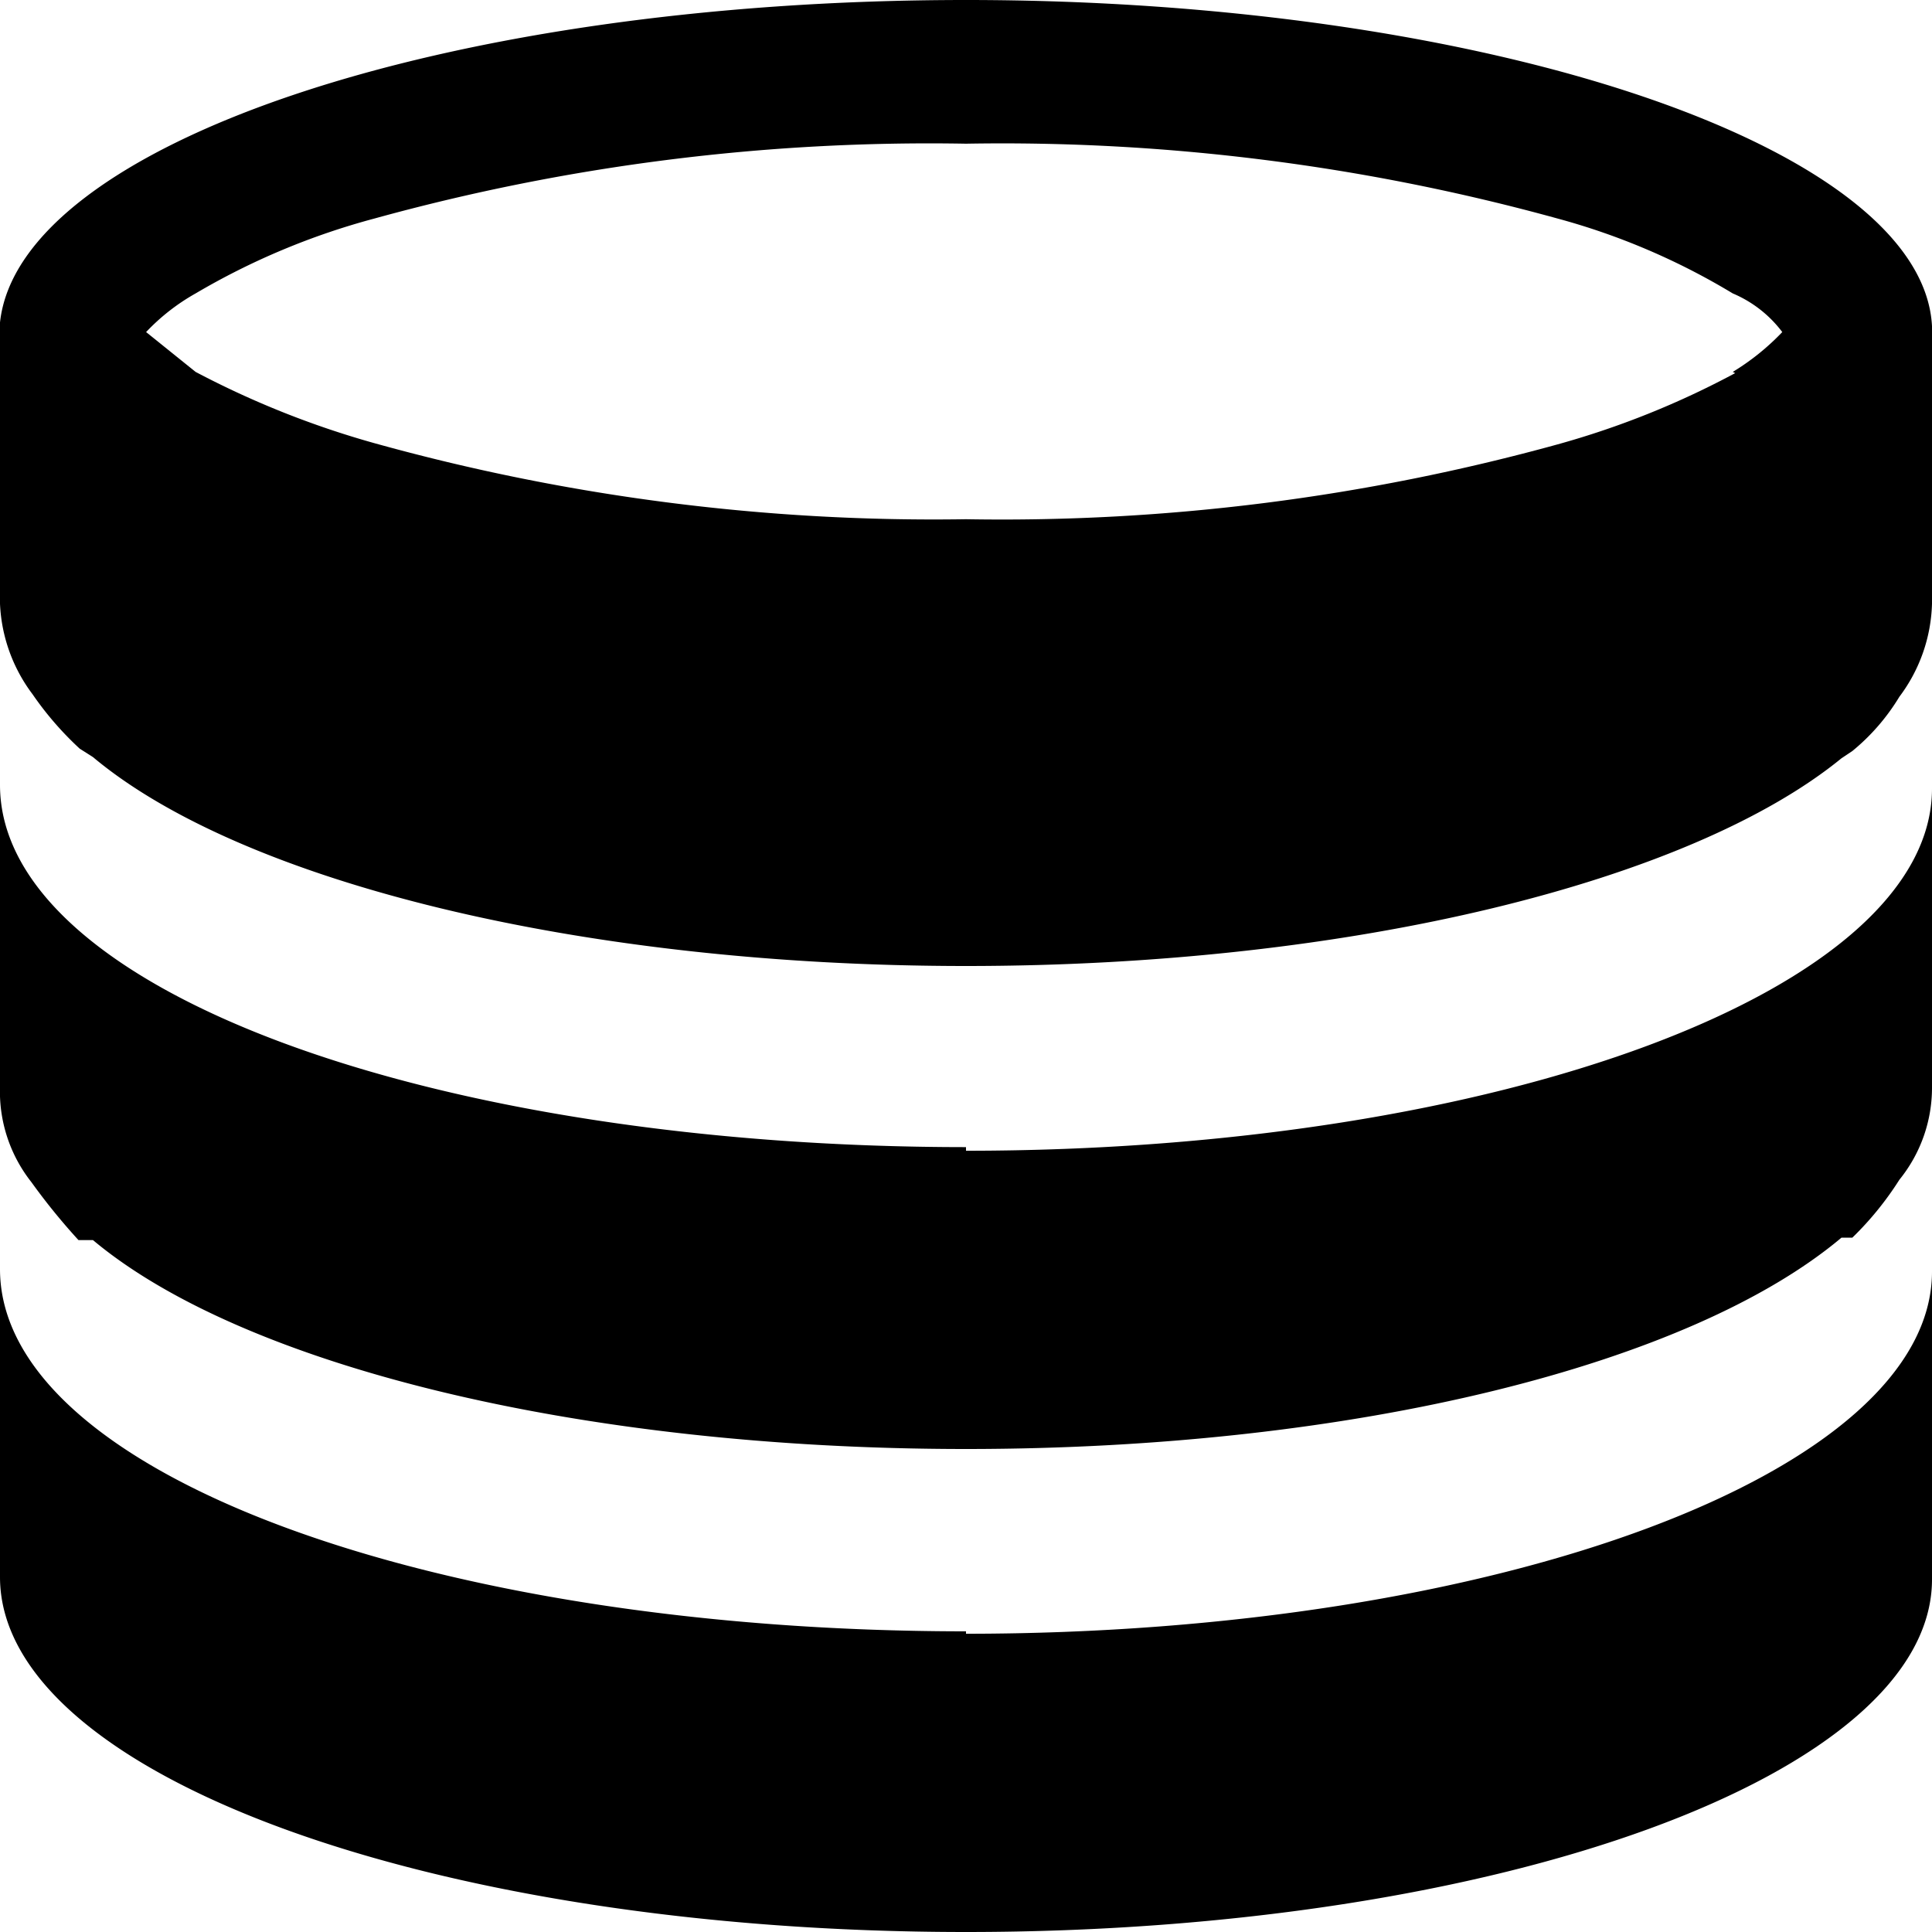
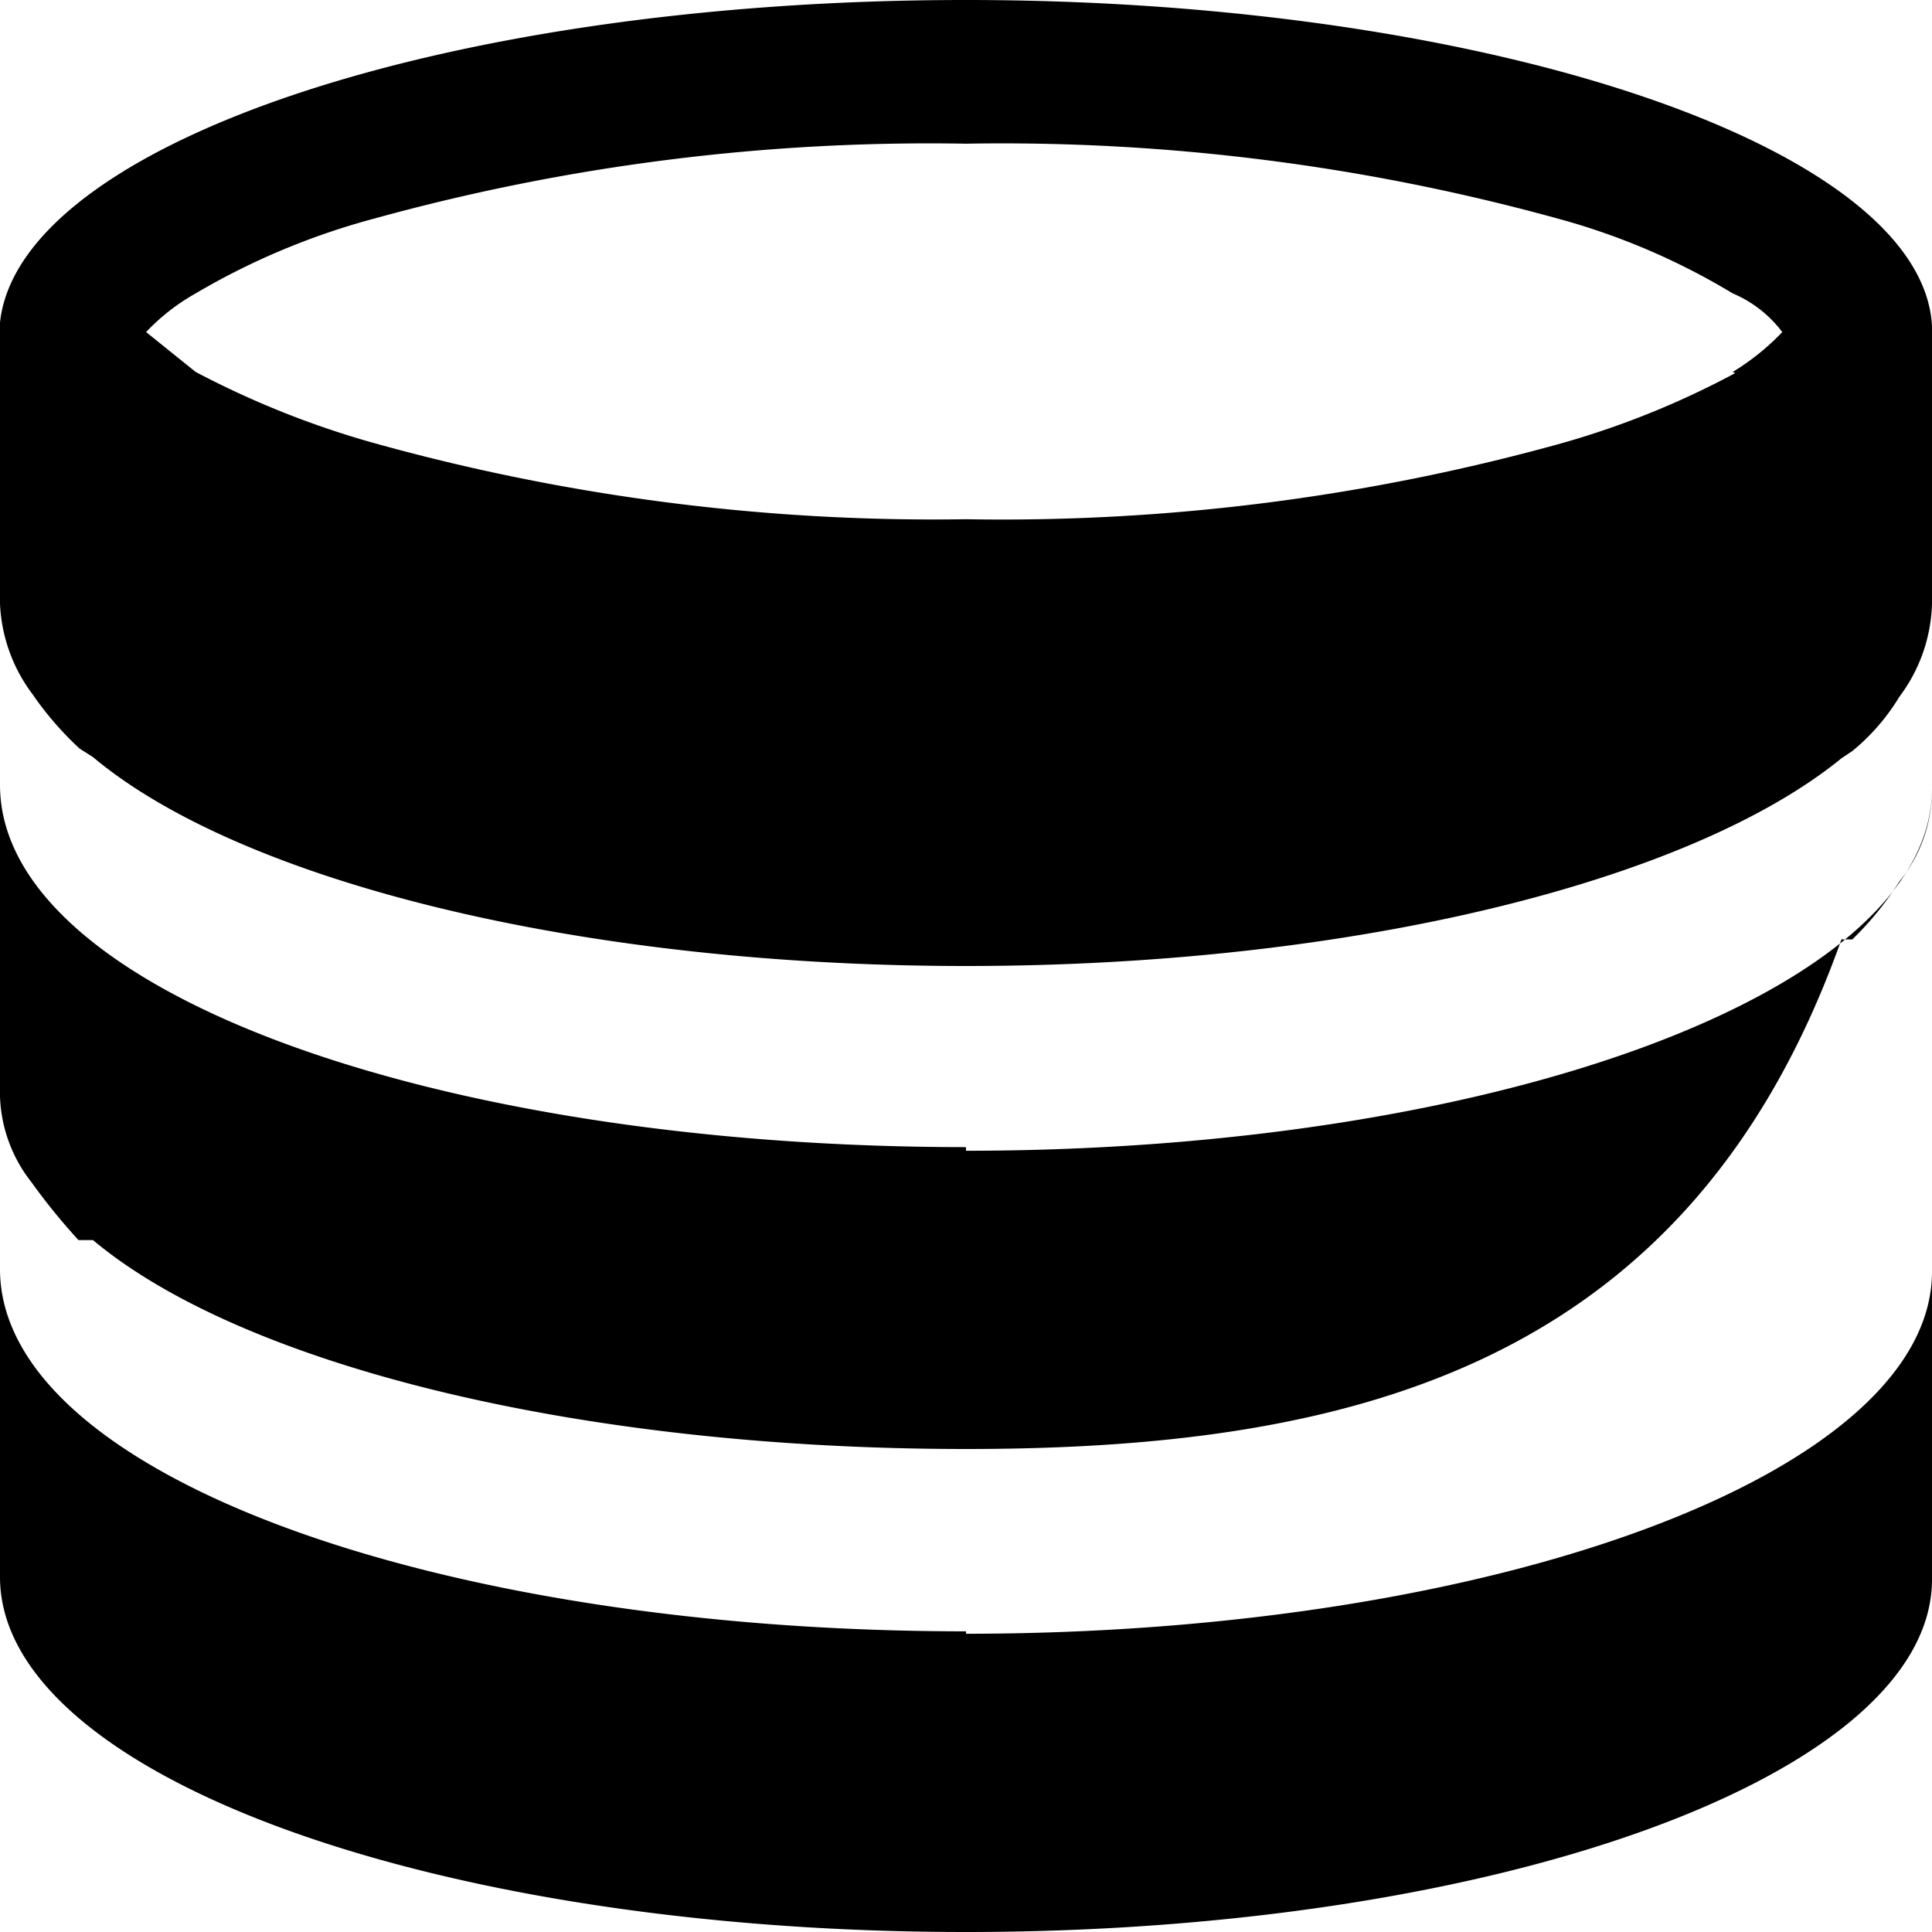
<svg xmlns="http://www.w3.org/2000/svg" id="Layer_1" data-name="Layer 1" width="16" height="16" viewBox="0 0 16 16">
  <title>LUIicons</title>
-   <path d="M8,13.53c4.41,0,8-1.34,8-3v2.55C16,14.69,12.43,16,8,16s-8-1.31-8-2.94V10.51c0,1.69,3.59,3,8,3Zm0-4c4.41,0,8-1.33,8-3V9a1.21,1.21,0,0,1-.27.77,2.63,2.63,0,0,1-.39.48l-.09,0C14,11.3,11.23,12,8,12S2,11.3.77,10.27l-.12,0a5.25,5.25,0,0,1-.39-.48A1.21,1.21,0,0,1,0,9V6.5c0,1.7,3.59,3,8,3ZM16,2.7c0-.07,0,.38,0,.3V5a1.34,1.34,0,0,1-.27.77,1.75,1.75,0,0,1-.39.45l-.09.06C14,7.3,11.2,8,8,8S2,7.3.77,6.27L.66,6.2a2.67,2.67,0,0,1-.39-.45A1.34,1.34,0,0,1,0,5V2.67C.16,1.2,3.67,0,8,0s7.92,1.22,8,2.7ZM8,5.49h.05m6.3-2.41a2,2,0,0,0,.41-.33,1,1,0,0,0-.41-.32,5.67,5.67,0,0,0-1.45-.62A17.31,17.31,0,0,0,8,1.19a17.28,17.28,0,0,0-4.9.62,5.93,5.93,0,0,0-1.48.62,1.73,1.73,0,0,0-.41.32l.41.33a7.49,7.49,0,0,0,1.48.59A17.28,17.28,0,0,0,8,4.3a17.31,17.31,0,0,0,4.9-.62A7.13,7.13,0,0,0,14.37,3.09Z" />
+   <path d="M8,13.53c4.41,0,8-1.34,8-3v2.55C16,14.69,12.43,16,8,16s-8-1.31-8-2.94V10.51c0,1.69,3.59,3,8,3Zm0-4c4.41,0,8-1.33,8-3a1.21,1.21,0,0,1-.27.77,2.63,2.63,0,0,1-.39.48l-.09,0C14,11.3,11.23,12,8,12S2,11.3.77,10.27l-.12,0a5.25,5.25,0,0,1-.39-.48A1.21,1.21,0,0,1,0,9V6.5c0,1.7,3.59,3,8,3ZM16,2.7c0-.07,0,.38,0,.3V5a1.34,1.34,0,0,1-.27.77,1.75,1.75,0,0,1-.39.45l-.09.06C14,7.3,11.2,8,8,8S2,7.3.77,6.27L.66,6.2a2.67,2.67,0,0,1-.39-.45A1.34,1.34,0,0,1,0,5V2.67C.16,1.2,3.67,0,8,0s7.92,1.22,8,2.7ZM8,5.49h.05m6.3-2.41a2,2,0,0,0,.41-.33,1,1,0,0,0-.41-.32,5.67,5.67,0,0,0-1.45-.62A17.31,17.31,0,0,0,8,1.19a17.28,17.28,0,0,0-4.9.62,5.93,5.93,0,0,0-1.48.62,1.73,1.73,0,0,0-.41.32l.41.33a7.49,7.49,0,0,0,1.48.59A17.28,17.28,0,0,0,8,4.3a17.31,17.31,0,0,0,4.9-.62A7.13,7.13,0,0,0,14.37,3.09Z" />
</svg>